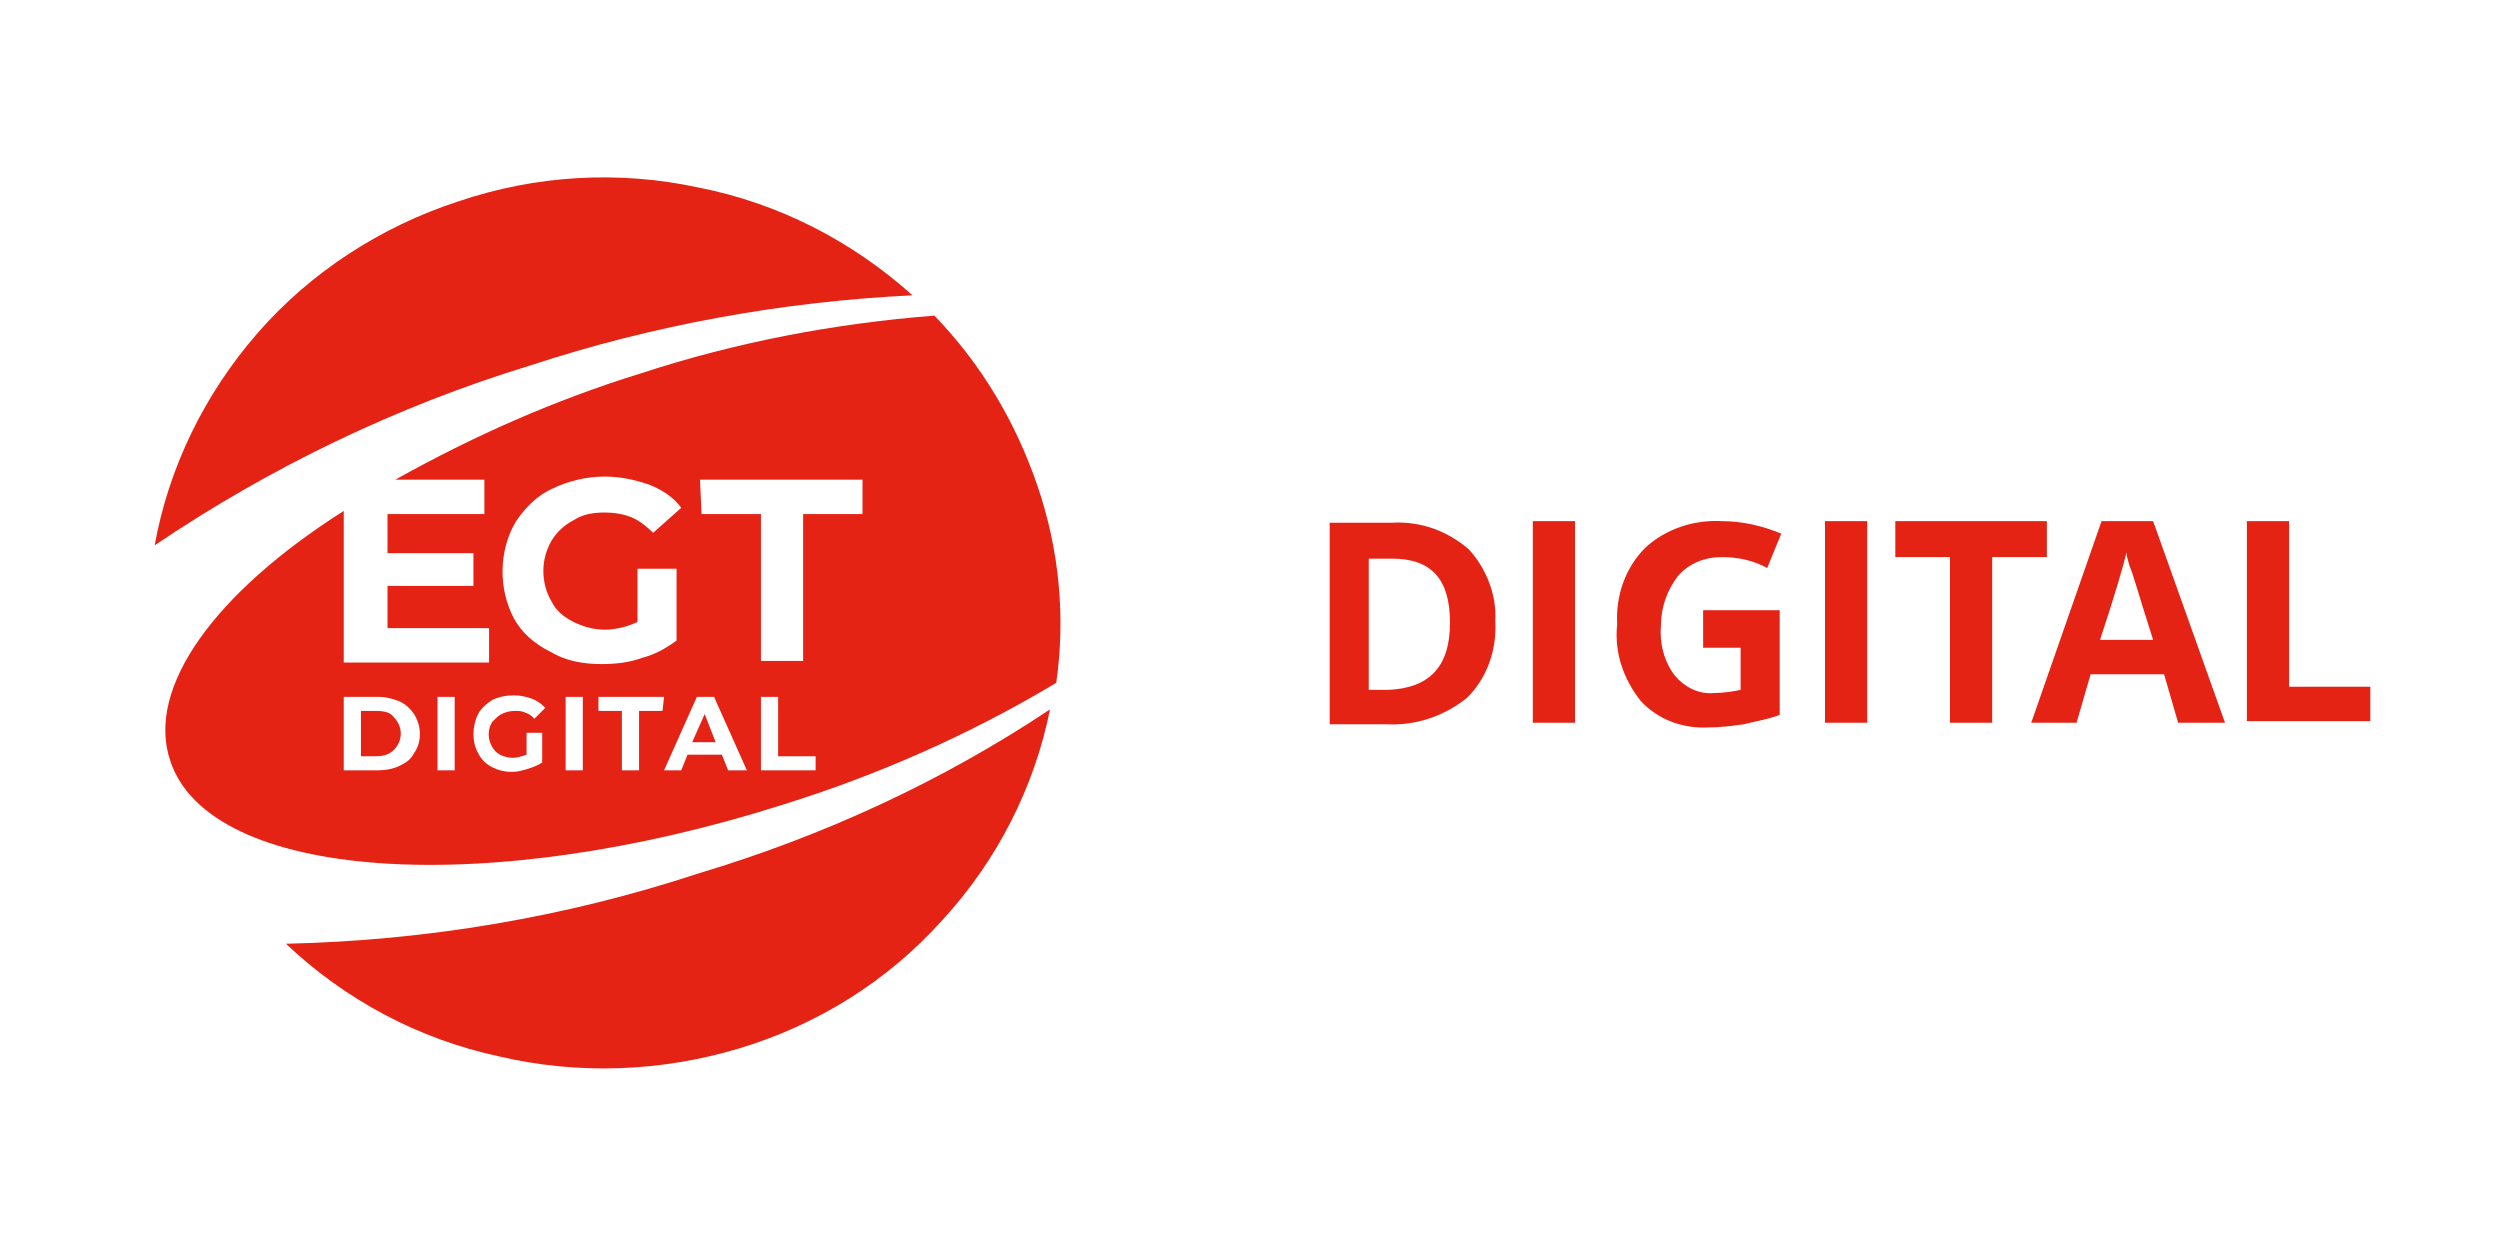
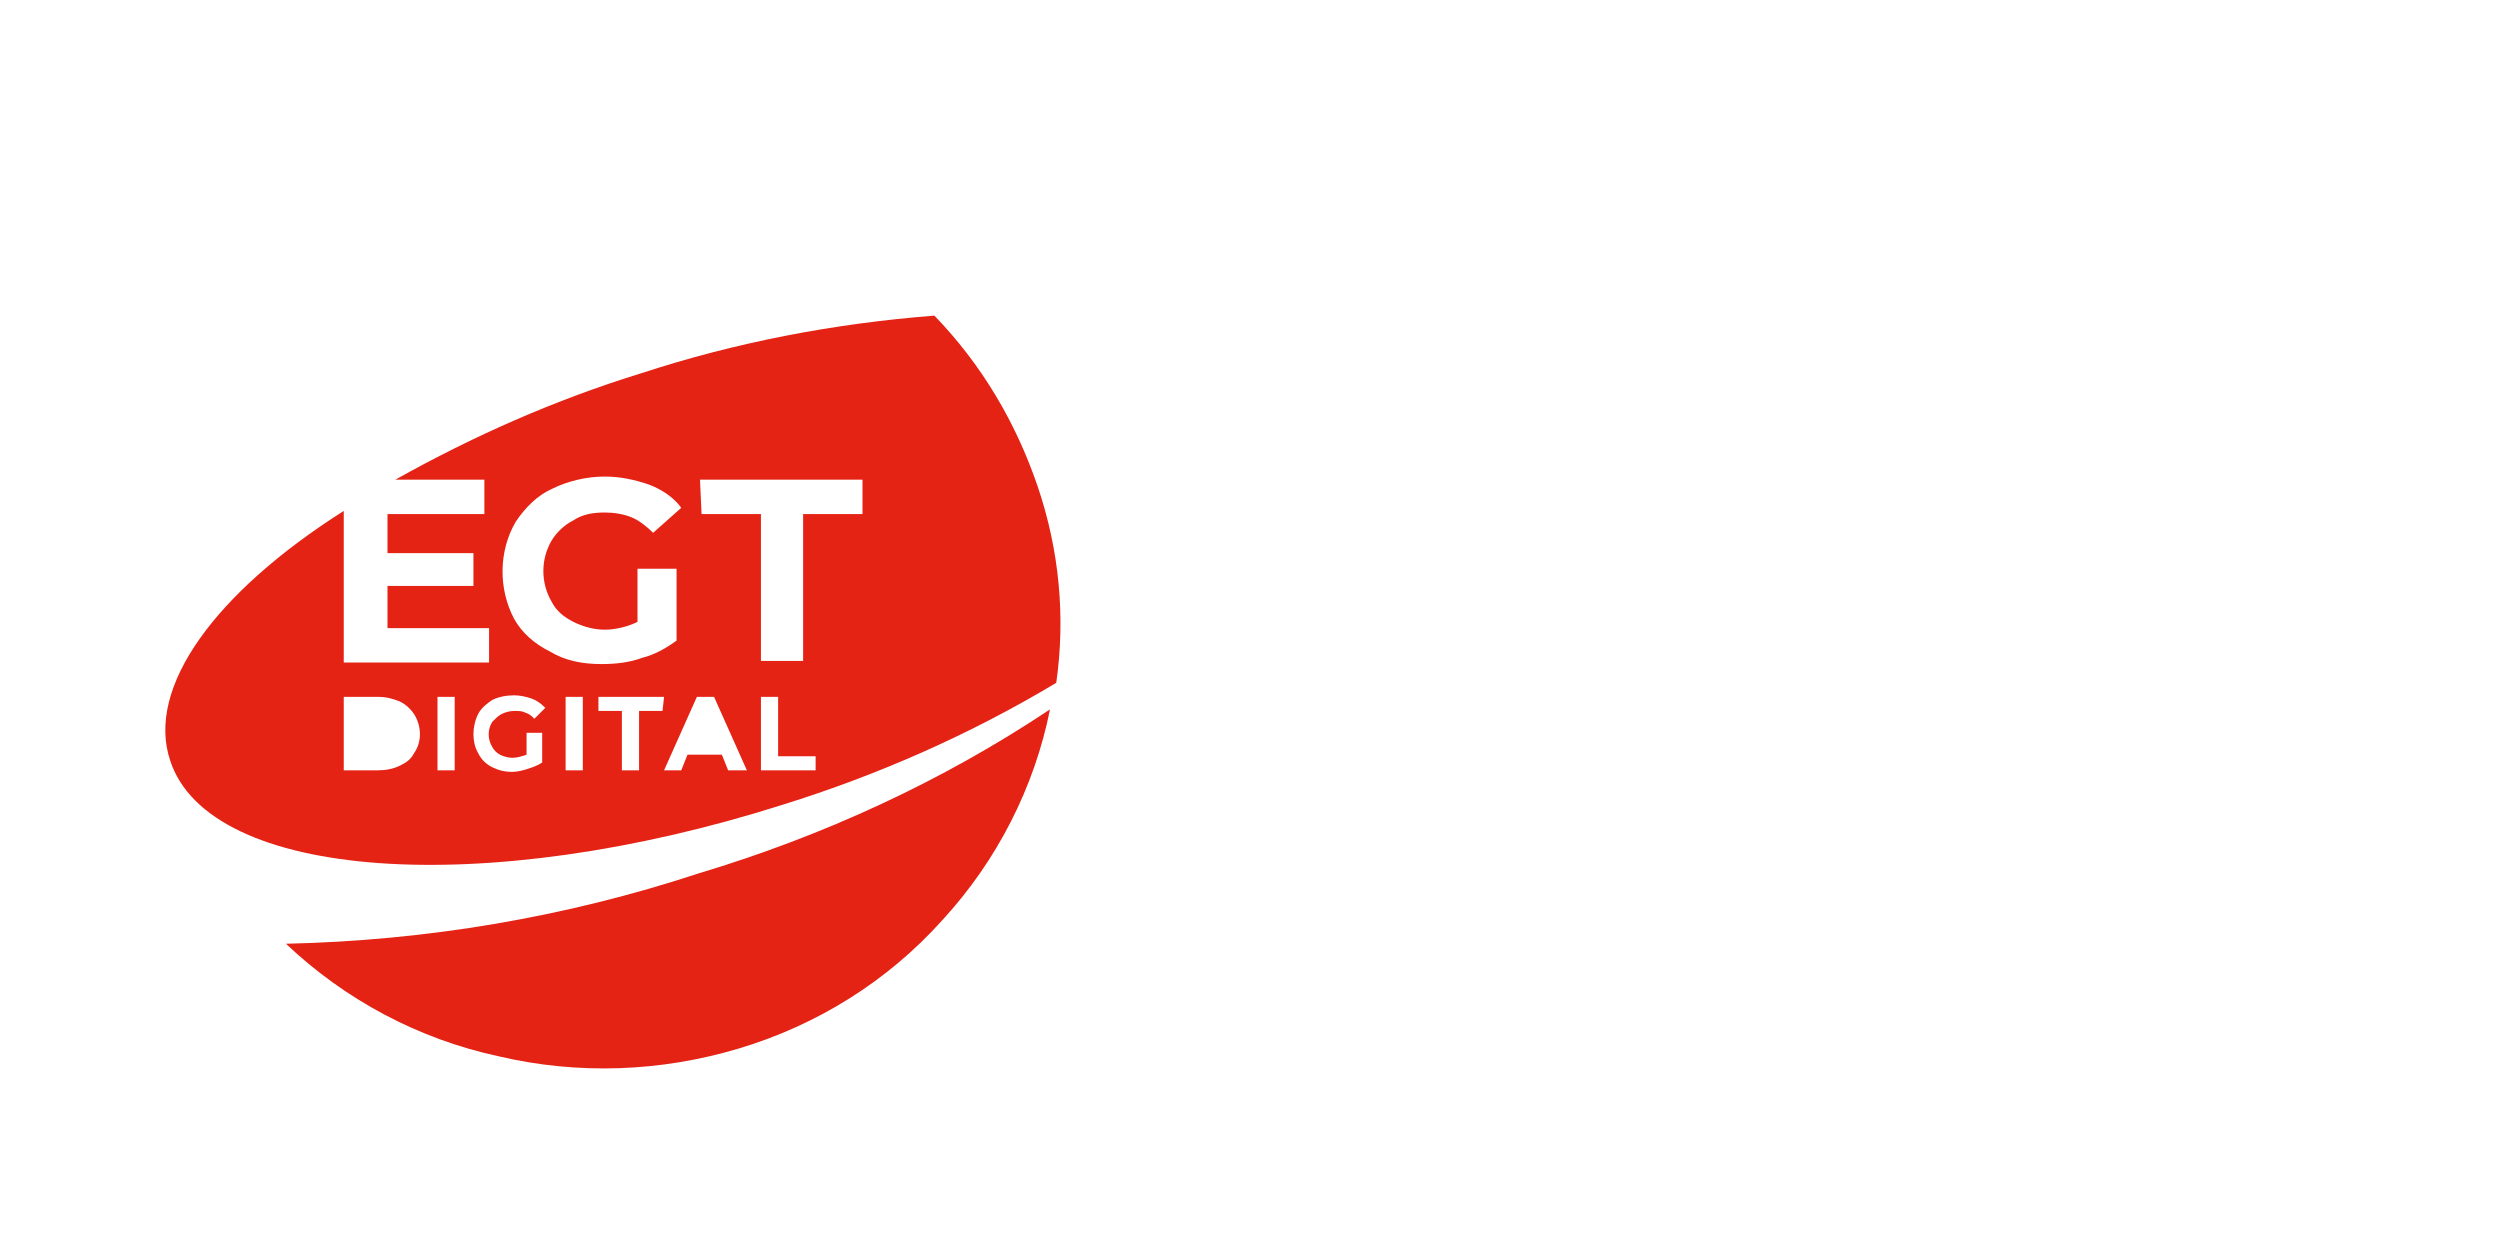
<svg xmlns="http://www.w3.org/2000/svg" version="1.1" id="Layer_1" x="0px" y="0px" viewBox="0 0 160 80" style="enable-background:new 0 0 160 80;" xml:space="preserve">
  <style type="text/css">
	.st0{fill:#E42315;}
</style>
  <g id="Group_10291" transform="translate(15540 12109.953)">
    <g id="Frame" transform="translate(-15540 -12109.953)">
      <path id="Vector" class="st0" d="M44.7,55.9c-8.5,2.8-17.4,4.3-26.4,4.5c3.8,3.6,8.5,6.1,13.6,7.2c5.1,1.2,10.4,1,15.4-0.5    c5-1.5,9.5-4.3,13-8.2c3.5-3.8,5.9-8.5,6.9-13.5C60.3,50,52.7,53.5,44.7,55.9z" />
-       <path id="Vector-2" class="st0" d="M45.1,45.7l-0.8,1.8h1.5L45.1,45.7z" />
-       <path id="Vector-3" class="st0" d="M24.1,45.5h-1v2.9h1c0.4,0,0.8-0.1,1.1-0.4c0.6-0.6,0.6-1.5,0-2.1C25,45.6,24.6,45.5,24.1,45.5    z" />
-       <path id="Vector-4" class="st0" d="M33.9,23.4c7.9-2.6,16.2-4.1,24.5-4.5c-3.9-3.5-8.6-5.9-13.7-6.9c-5.1-1.1-10.4-0.8-15.4,0.9    c-4.9,1.6-9.4,4.5-12.8,8.4c-3.4,3.9-5.7,8.6-6.6,13.6C17.3,29.9,25.4,26,33.9,23.4z" />
      <path id="Vector-5" class="st0" d="M50.1,51.5c6.1-1.9,12-4.5,17.5-7.8c0.6-4.2,0.2-8.5-1.2-12.6c-1.4-4.1-3.6-7.8-6.6-10.9    c-6.4,0.5-12.7,1.7-18.8,3.7c-5.5,1.7-10.7,4-15.7,6.8H31v2.2h-6.2v2.5h5.5v2.1h-5.5v2.7h6.5v2.2H22v-9.7    C13.8,37.9,9.3,44,10.9,48.7C13.4,56.3,30.9,57.6,50.1,51.5z M37.3,49.3h-1.1v-4.7h1.1V49.3z M42.4,45.5h-1.5v3.8h-1.1v-3.8h-1.5    v-0.9h4.2L42.4,45.5z M52.2,49.3h-3.5v-4.7h1.1v3.8h2.4L52.2,49.3z M44.8,30.7h10.4v2.2h-3.8v9.4h-2.7v-9.4h-3.8L44.8,30.7z     M45.7,44.6l2.1,4.7h-1.2l-0.4-1H44l-0.4,1h-1.1l2.1-4.7H45.7z M33,33.4c0.6-0.9,1.4-1.7,2.3-2.1c1-0.5,2.2-0.8,3.4-0.8    c1,0,1.9,0.2,2.8,0.5c0.8,0.3,1.6,0.8,2.1,1.5l-1.8,1.6c-0.4-0.4-0.9-0.8-1.4-1c-0.5-0.2-1.1-0.3-1.7-0.3c-0.7,0-1.4,0.1-2,0.5    c-0.6,0.3-1.1,0.8-1.4,1.3c-0.7,1.2-0.7,2.7,0,3.9c0.3,0.6,0.8,1,1.4,1.3c0.6,0.3,1.3,0.5,2,0.5c0.7,0,1.5-0.2,2.1-0.5v-3.4h2.5    V41c-0.7,0.5-1.4,0.9-2.2,1.1c-0.8,0.3-1.7,0.4-2.6,0.4c-1.2,0-2.3-0.2-3.3-0.8c-1-0.5-1.8-1.2-2.3-2.1    C31.9,37.7,31.9,35.3,33,33.4L33,33.4z M30.6,45.7c0.2-0.4,0.6-0.7,0.9-0.9c0.4-0.2,0.9-0.3,1.4-0.3c0.4,0,0.8,0.1,1.1,0.2    c0.3,0.1,0.6,0.3,0.9,0.6L34.2,46c-0.2-0.2-0.3-0.3-0.6-0.4c-0.2-0.1-0.4-0.1-0.7-0.1c-0.3,0-0.6,0.1-0.8,0.2    c-0.2,0.1-0.4,0.3-0.6,0.5c-0.3,0.5-0.3,1.1,0,1.6c0.1,0.2,0.3,0.4,0.5,0.5c0.2,0.1,0.5,0.2,0.8,0.2c0.3,0,0.6-0.1,0.9-0.2v-1.4h1    v1.9c-0.3,0.2-0.6,0.3-0.9,0.4c-0.3,0.1-0.7,0.2-1,0.2c-0.5,0-0.9-0.1-1.3-0.3c-0.4-0.2-0.7-0.5-0.9-0.9    C30.2,47.5,30.2,46.5,30.6,45.7L30.6,45.7z M28,44.6h1.1v4.7H28V44.6z M26.5,48.2c-0.2,0.4-0.5,0.6-0.9,0.8    c-0.4,0.2-0.9,0.3-1.4,0.3H22v-4.7h2.2c0.5,0,0.9,0.1,1.4,0.3c0.4,0.2,0.7,0.5,0.9,0.8C27,46.5,27,47.5,26.5,48.2L26.5,48.2z" />
    </g>
-     <path id="Path_1997" class="st0" d="M-15444.3-12070.2c0.1,1.8-0.5,3.6-1.8,4.9c-1.5,1.2-3.3,1.8-5.2,1.7h-3.6v-12.9h4   c1.8-0.1,3.5,0.5,4.9,1.7C-15444.9-12073.6-15444.2-12071.9-15444.3-12070.2z M-15447.2-12070.1c0-2.8-1.2-4.1-3.7-4.1h-1.5v8.4   h1.2C-15448.5-12065.9-15447.2-12067.3-15447.2-12070.1L-15447.2-12070.1z M-15441.9-12063.7v-12.9h2.7v12.9H-15441.9z    M-15431.2-12070.9h5.1v6.7c-0.8,0.3-1.5,0.4-2.3,0.6c-0.7,0.1-1.5,0.2-2.2,0.2c-1.7,0.1-3.3-0.5-4.4-1.7c-1.1-1.4-1.7-3.1-1.5-4.9   c-0.1-1.8,0.5-3.6,1.8-4.9c1.3-1.2,3.1-1.8,4.9-1.7c1.3,0,2.6,0.3,3.8,0.8l-0.9,2.2c-0.9-0.5-1.9-0.7-2.9-0.7   c-1.1,0-2.1,0.4-2.8,1.2c-0.7,0.9-1.1,2-1.1,3.2c-0.1,1.1,0.2,2.3,0.9,3.2c0.6,0.7,1.5,1.2,2.5,1.1c0.6,0,1.2-0.1,1.7-0.2v-2.7   h-2.4V-12070.9z M-15423.2-12063.7v-12.9h2.7v12.9H-15423.2z M-15412.5-12063.7h-2.7v-10.6h-3.5v-2.3h9.7v2.3h-3.5V-12063.7z    M-15400.6-12063.7l-0.9-3.1h-4.7l-0.9,3.1h-2.9l4.5-12.9h3.3l4.6,12.9H-15400.6z M-15402.2-12069c-0.9-2.8-1.3-4.3-1.5-4.7   c-0.1-0.4-0.2-0.6-0.2-0.9c-0.2,0.8-0.7,2.6-1.7,5.6L-15402.2-12069z M-15396.2-12063.7v-12.9h2.7v10.6h5.2v2.2H-15396.2z" />
  </g>
</svg>